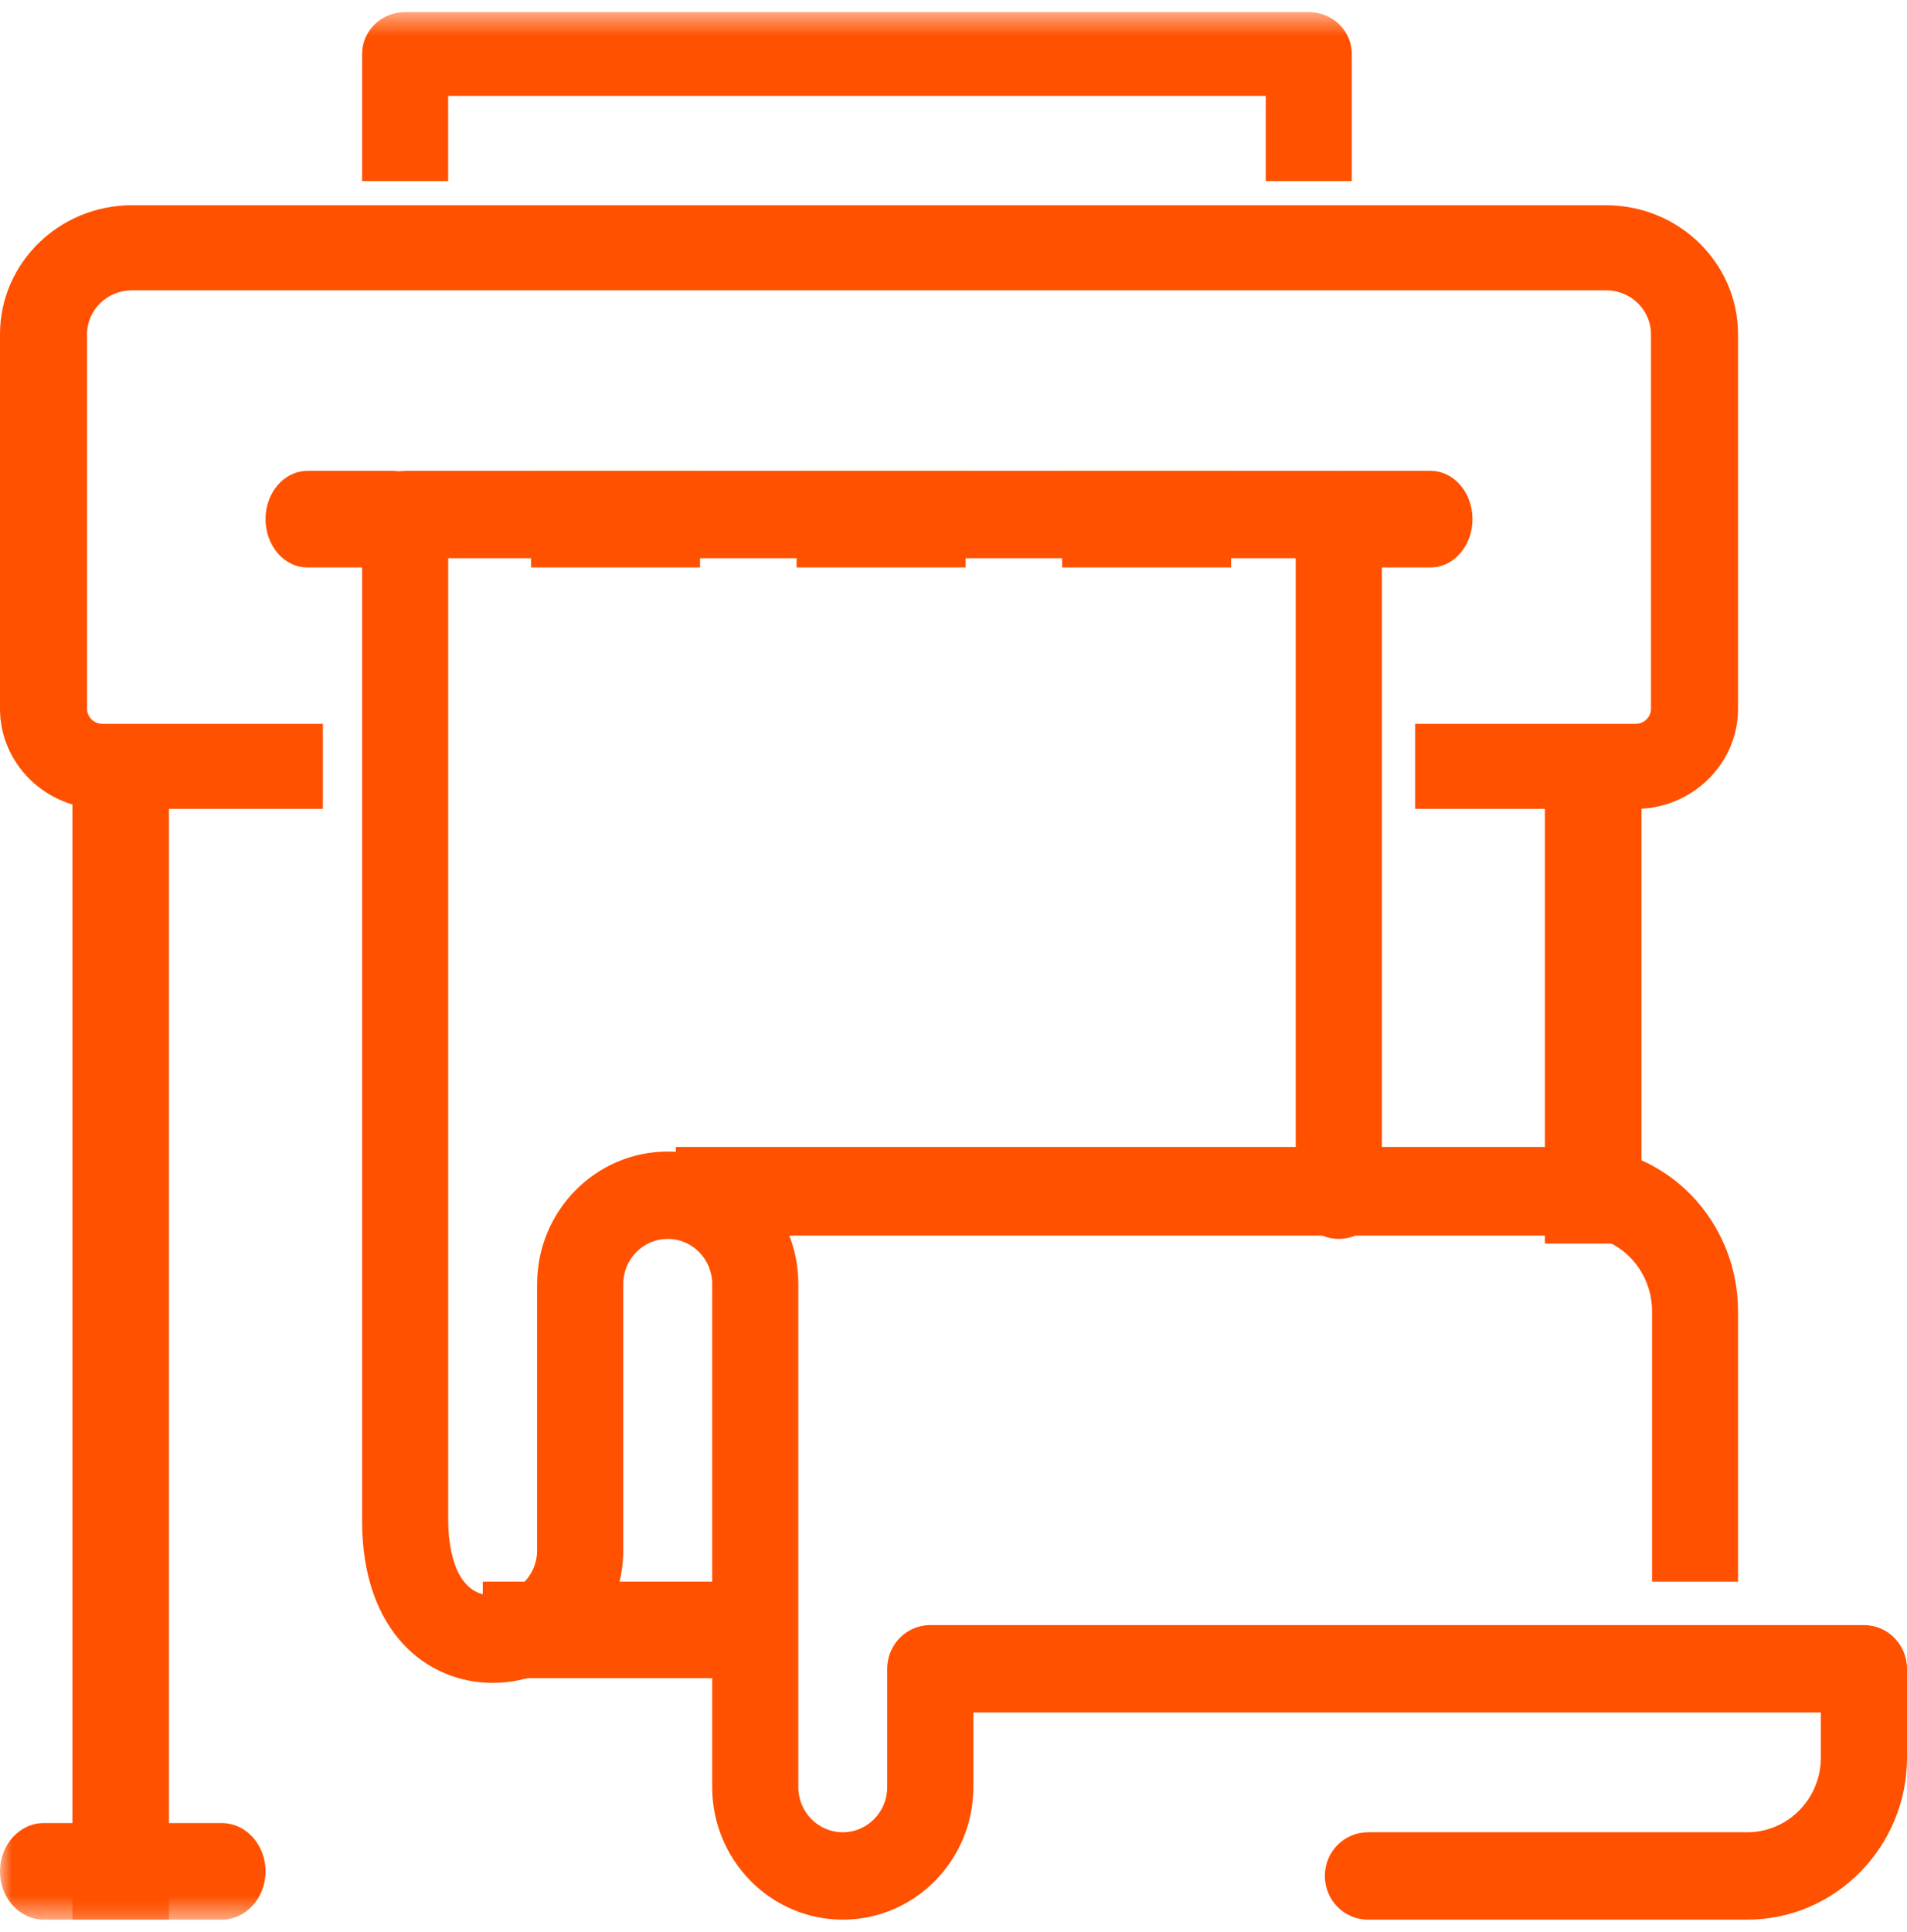
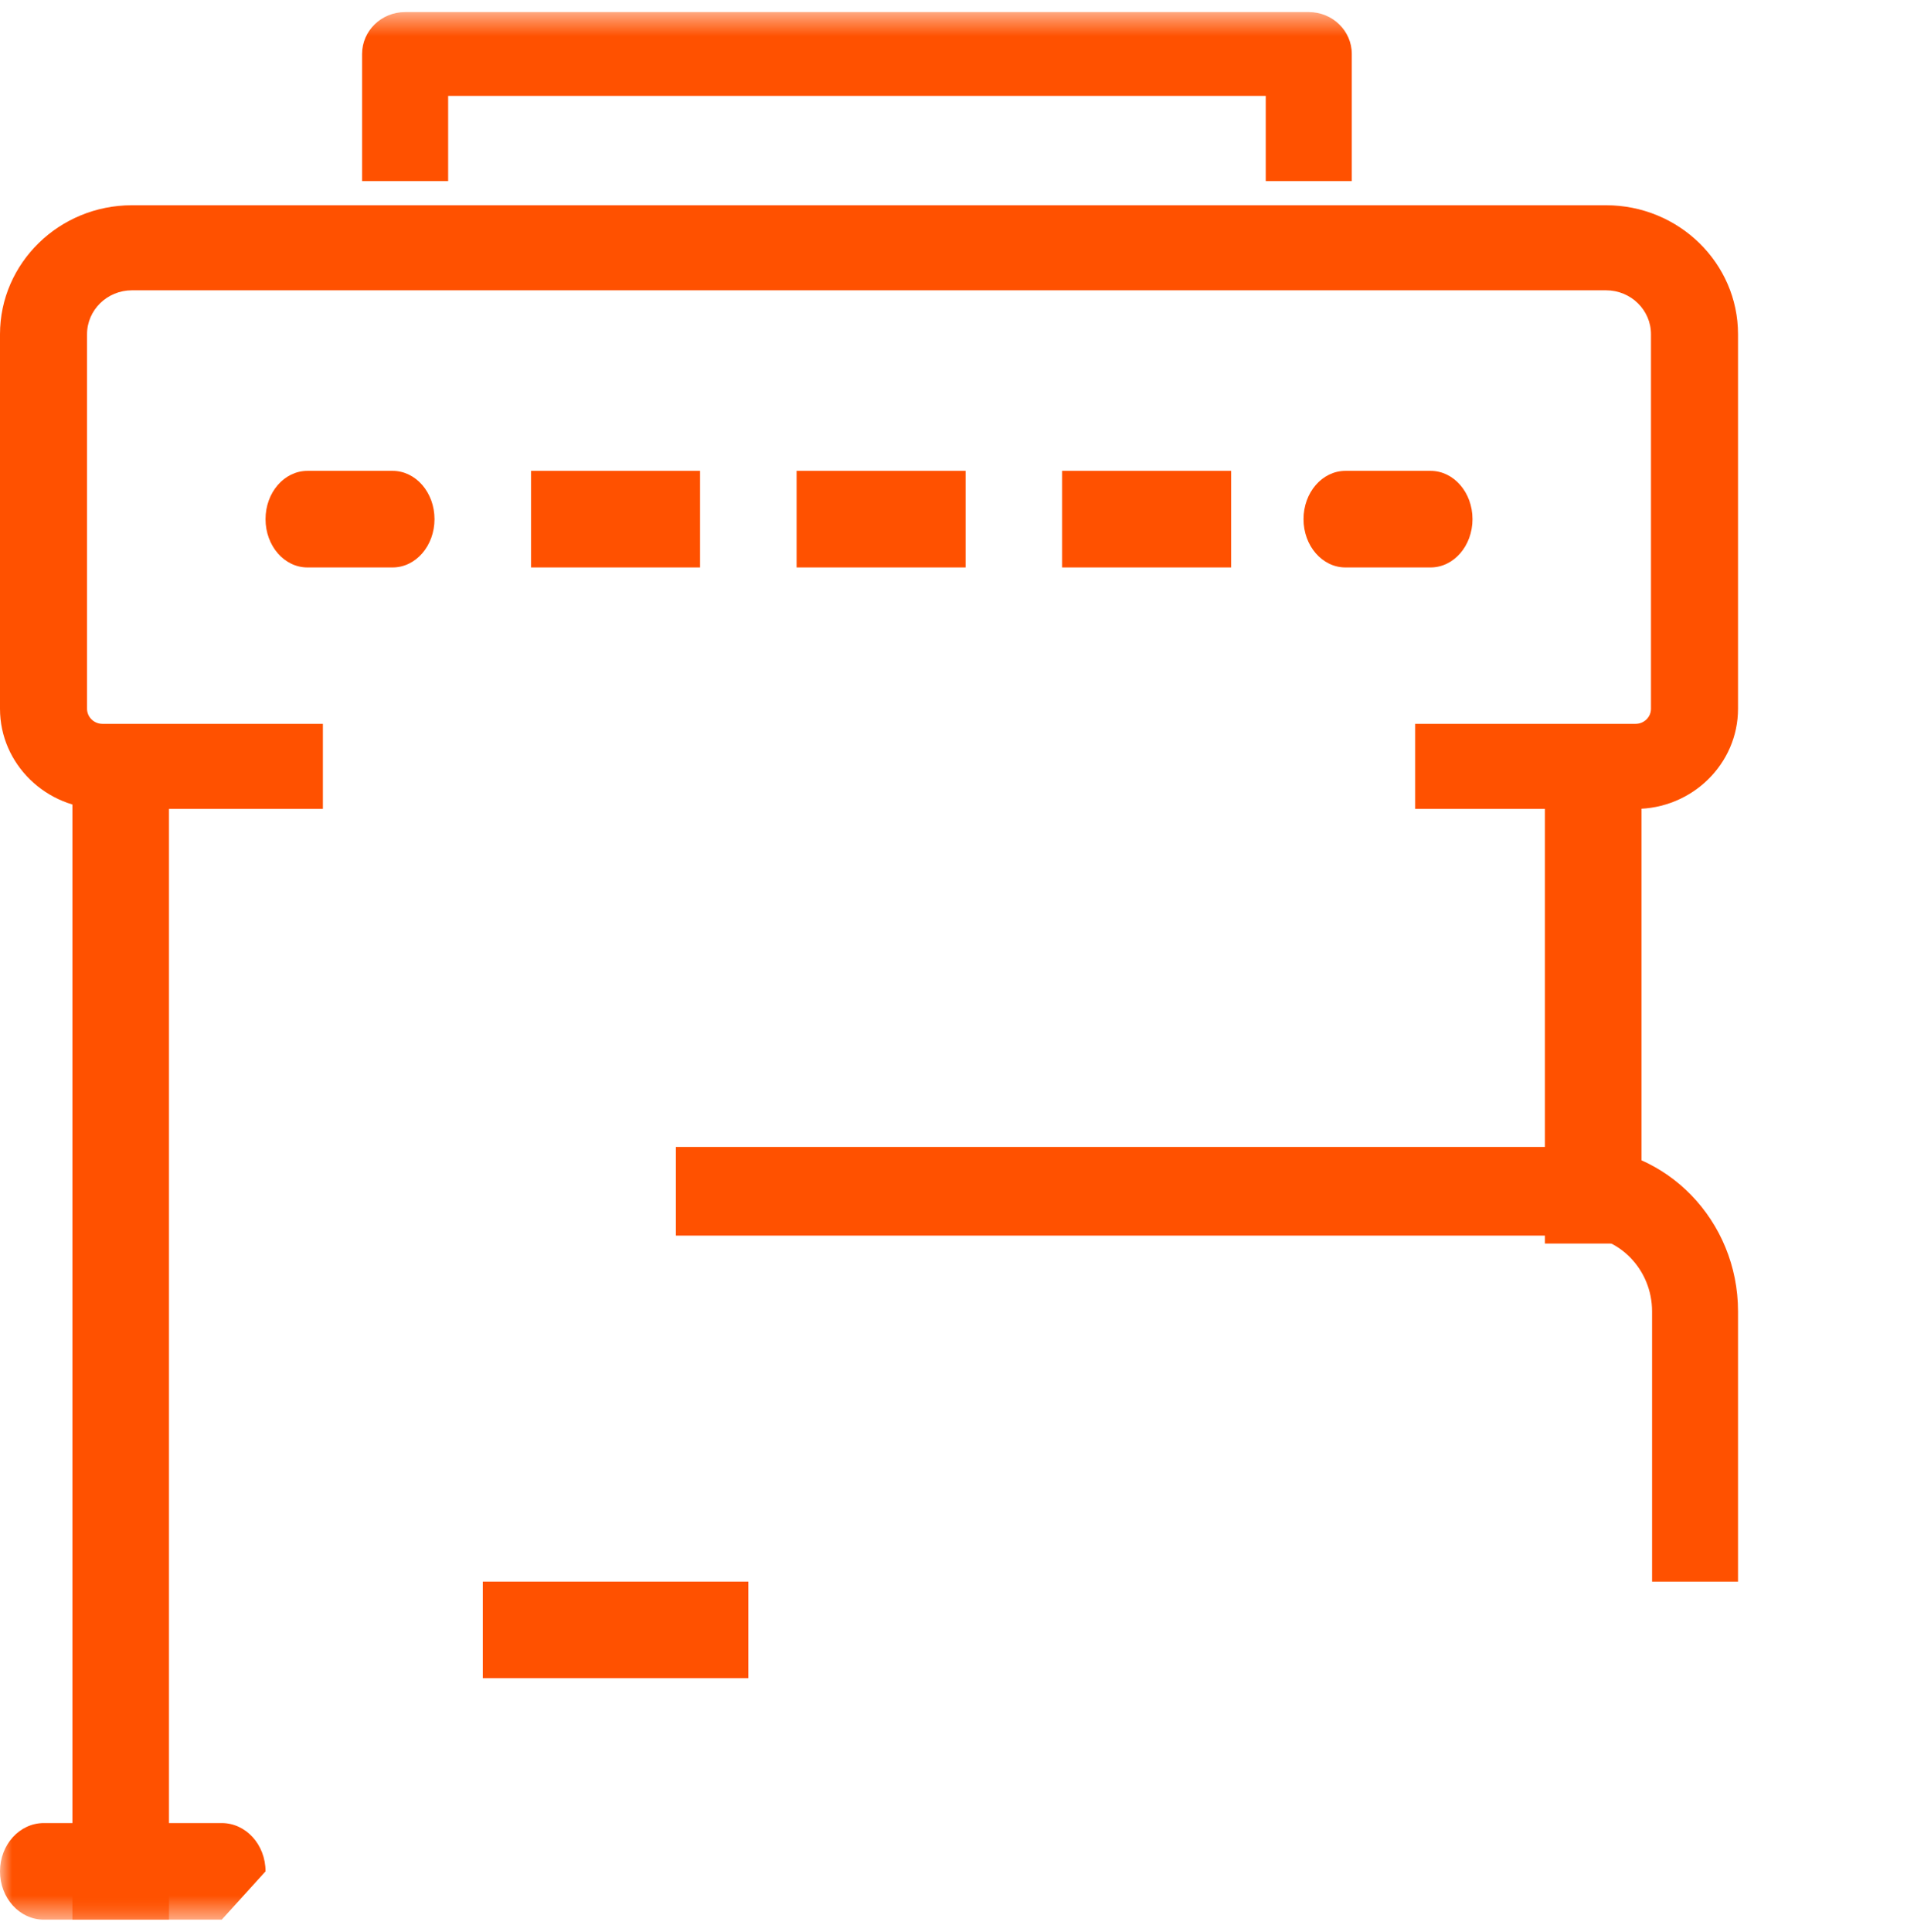
<svg xmlns="http://www.w3.org/2000/svg" xmlns:xlink="http://www.w3.org/1999/xlink" width="79px" height="80px" viewBox="0 0 79 80" version="1.1">
  <title>Digitaal drukwerk</title>
  <desc>Created with Sketch.</desc>
  <defs>
    <polygon id="path-1" points="0 79.5 79 79.5 79 0.5 0 0.5" />
  </defs>
  <g id="Design" stroke="none" stroke-width="1" fill="none" fill-rule="evenodd">
    <g id="Home" transform="translate(-1014, -917)">
      <g id="Video-header" transform="translate(-1, 0)">
        <g id="Icons" transform="translate(392, 917)">
          <g id="Group-5" transform="translate(623, 0)">
            <g id="Digitaal-drukwerk">
              <path d="M67.756,33.5 L58.626,33.5 L58.626,29.977 L67.756,29.977 C68.107,29.977 68.394,29.697 68.394,29.354 L68.394,13.841 C68.394,12.838 67.561,12.023 66.534,12.023 L5.466,12.023 C4.441,12.023 3.606,12.838 3.606,13.841 L3.606,29.354 C3.606,29.697 3.893,29.977 4.244,29.977 L13.376,29.977 L13.376,33.5 L4.244,33.5 C1.906,33.5 0,31.638 0,29.354 L0,13.841 C0,10.896 2.452,8.5 5.466,8.5 L66.534,8.5 C69.548,8.5 72,10.896 72,13.841 L72,29.354 C72,31.638 70.096,33.5 67.756,33.5" id="Fill-1" fill="#FF5100" />
              <path d="M16.264,23.5 L12.736,23.5 C11.776,23.5 11,22.606 11,21.5 C11,20.394 11.776,19.5 12.736,19.5 L16.264,19.5 C17.224,19.5 18,20.394 18,21.5 C18,22.606 17.224,23.5 16.264,23.5" id="Fill-3" fill="#FF5100" />
              <path d="M59.264,23.5 L55.736,23.5 C54.776,23.5 54,22.606 54,21.5 C54,20.394 54.776,19.5 55.736,19.5 L59.264,19.5 C60.224,19.5 61,20.394 61,21.5 C61,22.606 60.224,23.5 59.264,23.5" id="Fill-5" fill="#FF5100" />
              <path d="M72,65.5 L68.439,65.5 L68.439,54.309 C68.439,52.578 67.073,51.17 65.394,51.17 L28,51.17 L28,47.5 L65.394,47.5 C69.037,47.5 72,50.554 72,54.309 L72,65.5 Z" id="Fill-7" fill="#FF5100" />
-               <path d="M72.381,79.5 L56.668,79.5 C55.683,79.5 54.883,78.691 54.883,77.691 C54.883,76.69 55.683,75.881 56.668,75.881 L72.381,75.881 C74.063,75.881 75.432,74.494 75.432,72.787 L75.432,70.92 L40.323,70.92 L40.323,74.014 C40.323,77.039 37.896,79.5 34.913,79.5 C31.93,79.5 29.504,77.039 29.504,74.014 L29.504,53.176 C29.504,52.146 28.677,51.308 27.662,51.308 C26.645,51.308 25.819,52.146 25.819,53.176 L25.819,64.209 C25.819,67.234 23.393,69.695 20.41,69.695 C17.716,69.695 15,67.62 15,62.982 L15,21.309 C15,20.309 15.798,19.5 16.784,19.5 L55.461,19.5 C56.446,19.5 57.246,20.309 57.246,21.309 L57.246,49.499 C57.246,50.5 56.446,51.308 55.461,51.308 C54.475,51.308 53.677,50.5 53.677,49.499 L53.677,23.119 L18.568,23.119 L18.568,62.982 C18.568,63.708 18.7,66.076 20.41,66.076 C21.425,66.076 22.251,65.239 22.251,64.209 L22.251,53.176 C22.251,50.15 24.679,47.69 27.662,47.69 C30.644,47.69 33.072,50.15 33.072,53.176 L33.072,74.014 C33.072,75.044 33.898,75.881 34.913,75.881 C35.928,75.881 36.754,75.044 36.754,74.014 L36.754,69.111 C36.754,68.11 37.552,67.301 38.539,67.301 L77.216,67.301 C78.202,67.301 79,68.11 79,69.111 L79,72.787 C79,76.489 76.031,79.5 72.381,79.5" id="Fill-9" fill="#FF5100" />
              <mask id="mask-2" fill="white">
                <use xlink:href="#path-1" />
              </mask>
              <g id="Clip-12" />
              <polygon id="Fill-11" fill="#FF5100" mask="url(#mask-2)" points="20 69.5 31 69.5 31 65.5 20 65.5" />
              <polygon id="Fill-13" fill="#FF5100" mask="url(#mask-2)" points="3 79.5 7 79.5 7 30.5 3 30.5" />
              <polygon id="Fill-14" fill="#FF5100" mask="url(#mask-2)" points="64 51.5 68 51.5 68 30.5 64 30.5" />
-               <path d="M9.186,79.5 L1.814,79.5 C0.811,79.5 0,78.606 0,77.5 C0,76.394 0.811,75.5 1.814,75.5 L9.186,75.5 C10.189,75.5 11,76.394 11,77.5 C11,78.606 10.189,79.5 9.186,79.5" id="Fill-15" fill="#FF5100" mask="url(#mask-2)" />
+               <path d="M9.186,79.5 L1.814,79.5 C0.811,79.5 0,78.606 0,77.5 C0,76.394 0.811,75.5 1.814,75.5 L9.186,75.5 C10.189,75.5 11,76.394 11,77.5 " id="Fill-15" fill="#FF5100" mask="url(#mask-2)" />
              <polygon id="Fill-16" fill="#FF5100" mask="url(#mask-2)" points="22 23.5 29 23.5 29 19.5 22 19.5" />
              <polygon id="Fill-17" fill="#FF5100" mask="url(#mask-2)" points="33 23.5 40 23.5 40 19.5 33 19.5" />
              <polygon id="Fill-18" fill="#FF5100" mask="url(#mask-2)" points="44 23.5 51 23.5 51 19.5 44 19.5" />
              <path d="M56,7.5 L52.435,7.5 L52.435,3.972 L18.565,3.972 L18.565,7.5 L15,7.5 L15,2.236 C15,1.276 15.797,0.5 16.783,0.5 L54.217,0.5 C55.203,0.5 56,1.276 56,2.236 L56,7.5 Z" id="Fill-19" fill="#FF5100" mask="url(#mask-2)" />
            </g>
          </g>
        </g>
      </g>
    </g>
  </g>
</svg>